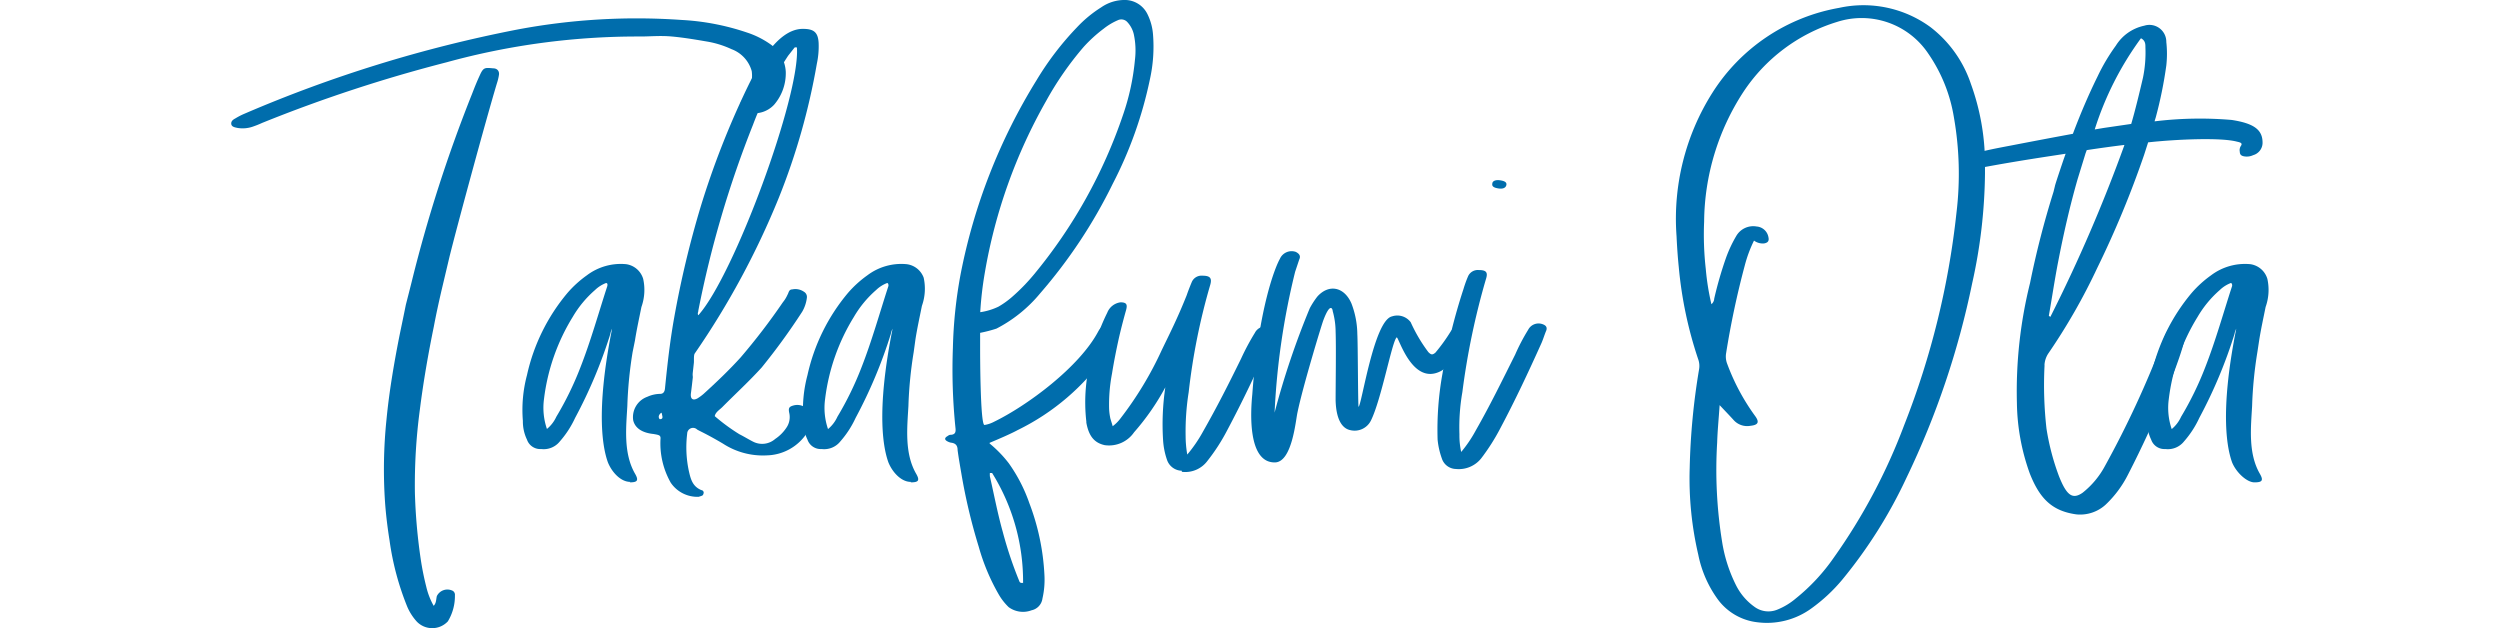
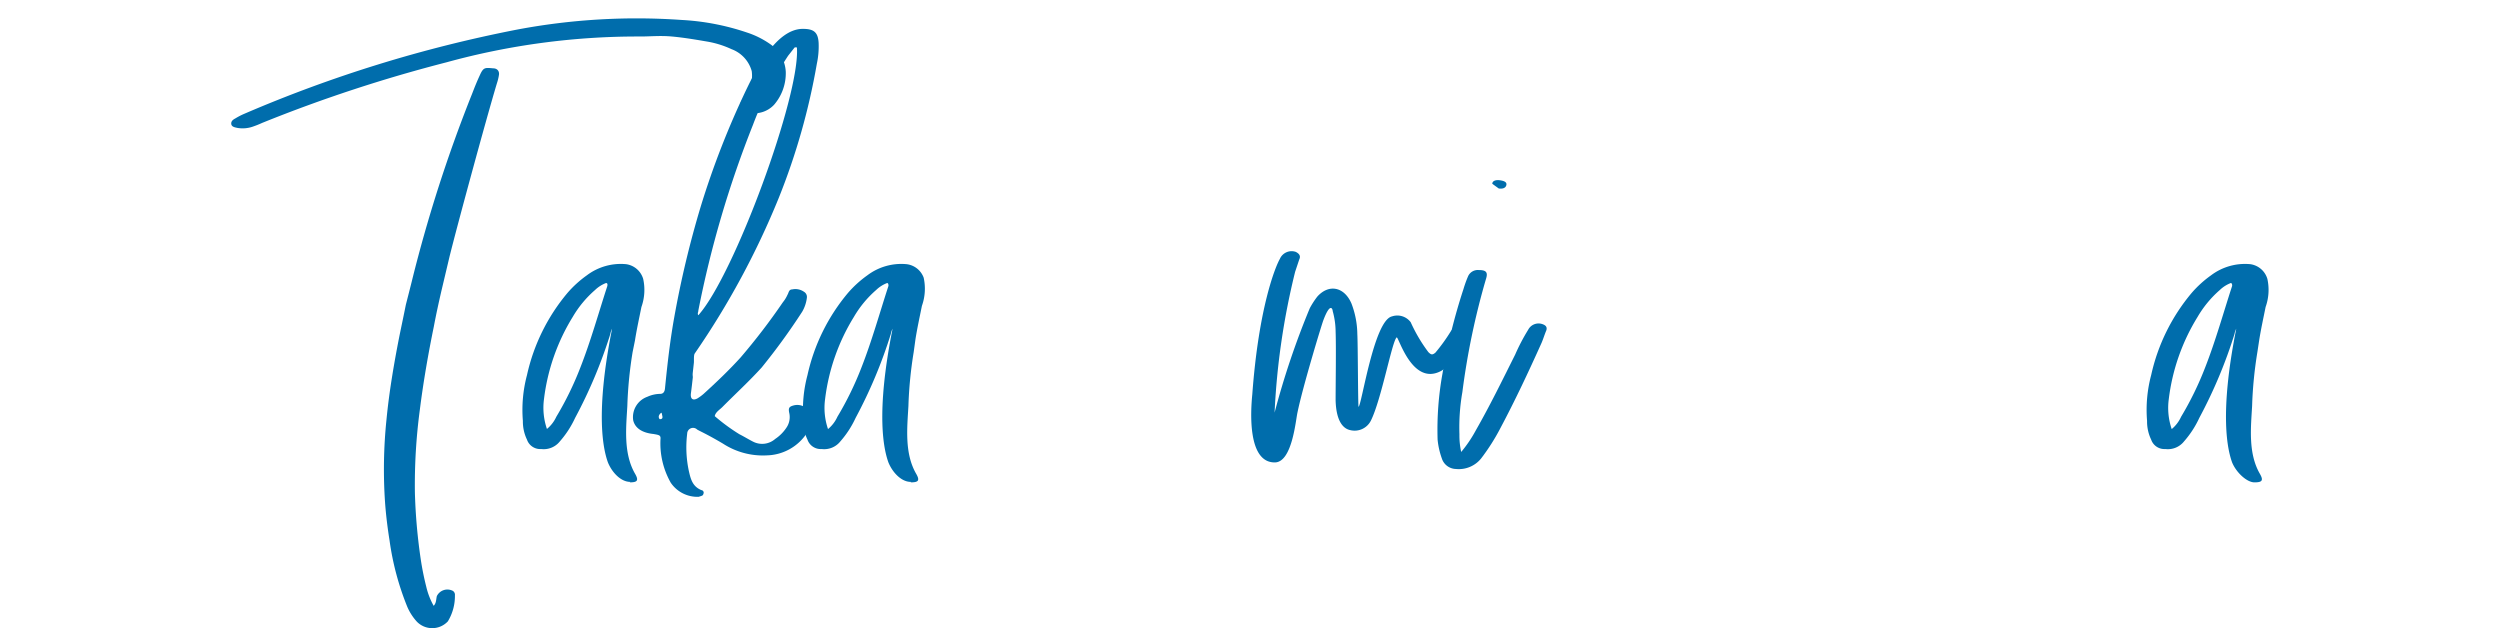
<svg xmlns="http://www.w3.org/2000/svg" width="213.014" viewBox="0 0 173.61 53.54">
  <defs>
    <style>.cls-1{isolation:isolate;}.cls-2{fill:#006dac;}</style>
  </defs>
  <g id="レイヤー_2" data-name="レイヤー 2">
    <g id="レイヤー_1-2" data-name="レイヤー 1">
      <g id="txt_Ota" data-name="txt Ota" class="cls-1">
        <g class="cls-1">
          <path class="cls-2" d="M0,10.52c0-.22.18-.34.35-.43a6,6,0,0,1,.8-.41A113.72,113.72,0,0,1,24.31,2.53,54.84,54.84,0,0,1,38.38,1.7a20.73,20.73,0,0,1,5.56,1.07,7.5,7.5,0,0,1,2,1,3.05,3.05,0,0,1,1.31,2.34,4.11,4.11,0,0,1-1,2.82,2.3,2.3,0,0,1-2.17.67c-.28-.07-.83-.37-.71-.75s.38-.53.54-.79a3,3,0,0,0,.44-2,2.79,2.79,0,0,0-1.72-1.87,8.17,8.17,0,0,0-2.09-.65c-1-.17-2-.34-3-.43s-1.79,0-2.69,0a61.39,61.39,0,0,0-16.51,2.2A124.93,124.93,0,0,0,2.64,10.47a8.43,8.43,0,0,1-.83.33,2.64,2.64,0,0,1-1.28.1C.31,10.85,0,10.81,0,10.52ZM15,51.7a23.5,23.5,0,0,1-1.51-5.65c-.17-1.06-.3-2.12-.38-3.19a41.31,41.31,0,0,1,.12-7.12c.23-2.37.63-4.72,1.09-7.06.18-.88.37-1.77.56-2.72,0,0,.46-1.79.54-2.13A121.72,121.72,0,0,1,20.52,8c.24-.62.39-1,.68-1.63s.42-.61,1.1-.55c.41,0,.56.29.51.57a4.2,4.2,0,0,1-.17.7c-.95,3.16-3.48,12.49-4.05,14.82l-.68,2.87c-.23,1-.45,2-.65,3.06-.48,2.34-.89,4.7-1.19,7.08A48.35,48.35,0,0,0,15.65,42a47.72,47.72,0,0,0,.49,5.6A23.87,23.87,0,0,0,16.62,50a6.13,6.13,0,0,0,.63,1.62c.23-.24.2-.55.27-.83a1,1,0,0,1,1.37-.44.4.4,0,0,1,.17.38,4.15,4.15,0,0,1-.6,2.21,1.82,1.82,0,0,1-2.67,0A4.56,4.56,0,0,1,15,51.7Z" />
          <path class="cls-2" d="M34,41.06c-.8,0-1.55-.8-1.9-1.65-.4-1.1-1.1-4.15.35-11.4a1.59,1.59,0,0,0-.15.45,40.8,40.8,0,0,1-3,7.15,8.29,8.29,0,0,1-1.3,2,1.76,1.76,0,0,1-1.6.65,1.19,1.19,0,0,1-1.2-.8,3.56,3.56,0,0,1-.35-1.6,11.49,11.49,0,0,1,.35-3.9,16.35,16.35,0,0,1,3.45-7,9.33,9.33,0,0,1,1.65-1.5,4.8,4.8,0,0,1,3.35-.95,1.77,1.77,0,0,1,1.45,1.25,4.35,4.35,0,0,1-.15,2.4c-.2,1-.4,1.9-.55,2.85L34.2,30a35,35,0,0,0-.45,4.6c-.1,1.8-.35,4,.65,5.75.35.6.2.75-.45.75ZM27.7,35.51a27.16,27.16,0,0,0,2.05-4.2c.9-2.3,1.55-4.65,2.3-6.95,0-.1.05-.2-.1-.25a2.77,2.77,0,0,0-.95.6A9.14,9.14,0,0,0,29.1,27a17.28,17.28,0,0,0-2.45,7,5.57,5.57,0,0,0,.25,2.55A2.94,2.94,0,0,0,27.7,35.51Z" />
          <path class="cls-2" d="M37.45,41.13a6.79,6.79,0,0,1-.87-3.79c0-.26-.15-.28-.59-.36-1-.1-1.59-.52-1.74-1.17a1.84,1.84,0,0,1,1.2-2,2.72,2.72,0,0,1,1.1-.25c.29,0,.39-.22.41-.48.2-2,.42-4,.78-6A84,84,0,0,1,40,17.61a72,72,0,0,1,3.9-10c.75-1.55,2.5-5.15,4.8-5.15.9,0,1.3.25,1.35,1.2a7,7,0,0,1-.15,1.76,56.52,56.52,0,0,1-3.25,11.45A69.07,69.07,0,0,1,39.5,30.11c-.11.15-.06.61-.08.8s-.06.54-.09.81,0,.29,0,.43c-.05.45-.1.9-.16,1.35s.12.66.53.46a3.82,3.82,0,0,0,.55-.4c1.1-1,2.15-2,3.15-3.1A53.87,53.87,0,0,0,47,25.76a2.83,2.83,0,0,0,.4-.65c.1-.15.1-.45.4-.45a1.28,1.28,0,0,1,1,.2.51.51,0,0,1,.25.5,3.1,3.1,0,0,1-.4,1.2,54.87,54.87,0,0,1-3.45,4.75c-1.07,1.18-2.24,2.25-3.36,3.38-.22.22-.59.44-.64.77A16.47,16.47,0,0,0,43.3,37c.4.2.8.45,1.2.65a1.69,1.69,0,0,0,1.85-.25,3.44,3.44,0,0,0,.95-.95,1.6,1.6,0,0,0,.25-1.25c-.1-.45,0-.55.35-.65a1.22,1.22,0,0,1,1.55,1.25,2.27,2.27,0,0,1-.4,1.1,4.2,4.2,0,0,1-3.4,1.9,6.24,6.24,0,0,1-3.75-1c-1.35-.8-1.95-1.05-2.2-1.2a.5.5,0,0,0-.85.35A9.63,9.63,0,0,0,39,40.17c.15.64.3,1.28,1.06,1.59a.22.22,0,0,1,.16.34c0,.14-.2.16-.38.23A2.74,2.74,0,0,1,37.45,41.13Zm-.75-5.87s0,0-.05-.1c-.2.15-.3.35-.15.55,0,0,0,0,.1,0C36.85,35.66,36.7,35.41,36.7,35.26ZM48.2,4.05a.3.3,0,0,0-.2,0l-.55.7a30,30,0,0,0-3,5.9A89.53,89.53,0,0,0,39.8,26.46c0,.15-.1.25,0,.4C42.85,23.46,48.5,8.11,48.2,4.05Z" />
          <path class="cls-2" d="M57.9,41.06c-.8,0-1.55-.8-1.9-1.65-.4-1.1-1.1-4.15.35-11.4a1.59,1.59,0,0,0-.15.45,40.8,40.8,0,0,1-3,7.15,8.29,8.29,0,0,1-1.3,2,1.76,1.76,0,0,1-1.6.65,1.19,1.19,0,0,1-1.2-.8,3.56,3.56,0,0,1-.35-1.6,11.49,11.49,0,0,1,.35-3.9,16.35,16.35,0,0,1,3.45-7,9.33,9.33,0,0,1,1.65-1.5,4.8,4.8,0,0,1,3.35-.95A1.77,1.77,0,0,1,59,23.66a4.35,4.35,0,0,1-.15,2.4c-.2,1-.4,1.9-.55,2.85L58.15,30a35,35,0,0,0-.45,4.6c-.1,1.8-.35,4,.65,5.75.35.6.2.75-.45.75Zm-6.25-5.55a27.16,27.16,0,0,0,2.05-4.2c.9-2.3,1.55-4.65,2.3-6.95,0-.1,0-.2-.1-.25a2.77,2.77,0,0,0-.95.6,9.14,9.14,0,0,0-1.9,2.3,17.28,17.28,0,0,0-2.45,7,5.57,5.57,0,0,0,.25,2.55A2.94,2.94,0,0,0,51.65,35.51Z" />
-           <path class="cls-2" d="M66.24,51.73a4.93,4.93,0,0,1-.85-1.09,17.74,17.74,0,0,1-1.7-4.06,48.72,48.72,0,0,1-1.48-6.24c-.11-.65-.23-1.31-.32-2,0-.32-.12-.57-.55-.62a1,1,0,0,1-.31-.11c-.26-.13-.27-.3,0-.45a.61.61,0,0,1,.21-.11c.54,0,.5-.33.46-.68a48.88,48.88,0,0,1-.21-6.73,38.83,38.83,0,0,1,.66-6.29A49.26,49.26,0,0,1,68.62,6.83a25.33,25.33,0,0,1,3.45-4.51A10.43,10.43,0,0,1,74.12.63,3.5,3.5,0,0,1,76.24,0a2.15,2.15,0,0,1,1.83,1.21,4.69,4.69,0,0,1,.47,1.71,12.9,12.9,0,0,1-.27,3.87,34.65,34.65,0,0,1-3.16,8.87A43.16,43.16,0,0,1,68.92,25,11.91,11.91,0,0,1,65.2,28l0,0a11.5,11.5,0,0,1-1.39.36c0,.49,0,1,0,1.47,0,0,0,6.38.37,6.38v0a2.58,2.58,0,0,0,.81-.27c2.82-1.37,7.28-4.66,8.89-7.71a2,2,0,0,1,1.47-1c.4-.09.55,0,.48.39a3.5,3.5,0,0,1-.17.52,9.92,9.92,0,0,1-1.06,2A19.88,19.88,0,0,1,67,36.65c-.53.29-1.54.73-2.38,1.08l0,.06a10.23,10.23,0,0,1,1.63,1.68A13.49,13.49,0,0,1,68,42.86,19.92,19.92,0,0,1,69.29,49,7.15,7.15,0,0,1,69.12,51a1.18,1.18,0,0,1-.93,1A2.06,2.06,0,0,1,66.24,51.73Zm-.87-25.6a7.26,7.26,0,0,0,1.15-.82,16.5,16.5,0,0,0,1.85-1.89A42.94,42.94,0,0,0,76,9.75,20,20,0,0,0,77,5.11a6.58,6.58,0,0,0-.1-2.21,2.28,2.28,0,0,0-.53-1,.69.69,0,0,0-.82-.18,5.33,5.33,0,0,0-1.22.73A12,12,0,0,0,72.63,4a27.15,27.15,0,0,0-3.2,4.61,44.84,44.84,0,0,0-5.22,14.63,30,30,0,0,0-.39,3.36A5.34,5.34,0,0,0,65.37,26.13Zm2.1,23.57a17.47,17.47,0,0,0-2.64-9.4l-.19,0a2.66,2.66,0,0,0,0,.28c.36,1.58.66,3.17,1.1,4.74a33.65,33.65,0,0,0,1.36,4.08c.06.12.06.31.34.26Z" />
-           <path class="cls-2" d="M81,40.11a1.36,1.36,0,0,1-1.27-.94,6.28,6.28,0,0,1-.33-1.65A21.51,21.51,0,0,1,79.59,33a20.52,20.52,0,0,1-2.66,3.83,2.59,2.59,0,0,1-2.5,1.1c-.88-.19-1.36-.76-1.57-1.92l0-.09a14.46,14.46,0,0,1,.53-5.84,16.2,16.2,0,0,1,1.25-3.43,1.41,1.41,0,0,1,1.13-.89c.55,0,.61.21.46.72q-.33,1.17-.6,2.34c-.22,1-.42,2-.58,3a14,14,0,0,0-.25,3,4.8,4.8,0,0,0,.09.75c0,.08.23.74.21.75a3.27,3.27,0,0,0,.67-.67,29.81,29.81,0,0,0,3.52-5.83c.68-1.41,1.33-2.68,2.12-4.66h0c.13-.38.28-.76.43-1.12a.9.9,0,0,1,.9-.55c.67,0,.86.2.66.84a54,54,0,0,0-1.82,9.09,21.32,21.32,0,0,0-.26,3.74,9.34,9.34,0,0,0,.14,1.57,11.77,11.77,0,0,0,1.32-1.92c1.24-2.18,2.16-4,3.26-6.24a20.34,20.34,0,0,1,1.18-2.21,1,1,0,0,1,1.22-.49.4.4,0,0,1,.31.56c-.13.36-.26.72-.41,1.07-1.15,2.54-2.14,4.64-3.45,7.11a16.4,16.4,0,0,1-1.72,2.67,2.35,2.35,0,0,1-2.18.92v0Z" />
          <path class="cls-2" d="M87,33.61c.55-7.5,2-10.95,2.35-11.55a1.09,1.09,0,0,1,1.35-.6c.3.15.45.35.3.65l-.35,1.05a61.68,61.68,0,0,0-1.75,12,68.54,68.54,0,0,1,3-8.9,6.87,6.87,0,0,1,.65-1c1-1.1,2.3-.8,2.9.6a7.51,7.51,0,0,1,.5,2.6c.05.8.05,5.55.1,6.2.25,0,1.3-7.35,2.85-7.7a1.42,1.42,0,0,1,1.6.5A13.29,13.29,0,0,0,102,30c.25.25.35.25.6.05a14.91,14.91,0,0,0,1.3-1.8.87.87,0,0,1,1.1-.3.28.28,0,0,1,.25.4c-.4.8-1.4,2.85-2.15,3.25-2.5,1.35-3.65-3-3.8-2.85-.4.35-1.3,5.3-2.2,7.1a1.55,1.55,0,0,1-1.75.8c-.5-.1-1.2-.6-1.25-2.55,0-1.35.05-4.5,0-5.85a6.72,6.72,0,0,0-.25-1.75c0-.15-.2-.8-.8.8-.15.4-1.75,5.65-2.2,7.85-.15.65-.45,4.2-1.9,4.25C86.6,39.46,86.85,35.11,87,33.61Z" />
-           <path class="cls-2" d="M112.05,28.16c-.15.35-.25.7-.4,1.05-1.1,2.45-2.25,4.9-3.5,7.25a17.57,17.57,0,0,1-1.65,2.6,2.44,2.44,0,0,1-2.15.9,1.29,1.29,0,0,1-1.2-.9,6.59,6.59,0,0,1-.36-1.6,26.84,26.84,0,0,1,.41-5.6,51.2,51.2,0,0,1,1.8-7.25,9.73,9.73,0,0,1,.4-1.1.91.91,0,0,1,.9-.5c.65,0,.8.2.6.8a62.83,62.83,0,0,0-2,9.6,17.45,17.45,0,0,0-.25,3.6,6.43,6.43,0,0,0,.15,1.5,10.94,10.94,0,0,0,1.25-1.85c1.2-2.1,2.25-4.25,3.35-6.45a16.78,16.78,0,0,1,1.1-2.1,1,1,0,0,1,1.2-.5C112,27.71,112.15,27.86,112.05,28.16Zm-4.6-12.5c0-.25.3-.35.65-.3s.6.15.55.4-.3.35-.65.3S107.4,15.91,107.45,15.66Z" />
-           <path class="cls-2" d="M126.71,51.13A9.68,9.68,0,0,1,125,47.26a28.6,28.6,0,0,1-.73-7.38,58.1,58.1,0,0,1,.8-8.42,1.67,1.67,0,0,0-.08-.86,34.34,34.34,0,0,1-1.65-7.83c-.09-.88-.15-1.76-.19-2.64A20.08,20.08,0,0,1,126.2,7.91,16.07,16.07,0,0,1,137,.67a9.67,9.67,0,0,1,7.77,1.63,10.16,10.16,0,0,1,3.46,4.85,20,20,0,0,1,1.2,6.63c0,.35,0,.69,0,1a44.55,44.55,0,0,1-1.09,9.35,71.19,71.19,0,0,1-5.59,16.56,40.61,40.61,0,0,1-5.48,8.7,14.22,14.22,0,0,1-2.63,2.45,6.44,6.44,0,0,1-4.61,1.18A4.87,4.87,0,0,1,126.71,51.13ZM133.3,51a16.55,16.55,0,0,0,3.25-3.49,49.49,49.49,0,0,0,6-11.3A69.59,69.59,0,0,0,147,18.13a27.76,27.76,0,0,0-.22-8.14,13.28,13.28,0,0,0-2.18-5.42,6.83,6.83,0,0,0-7.78-2.7,14.73,14.73,0,0,0-8,6,20.5,20.5,0,0,0-3.32,11,26.12,26.12,0,0,0,.14,4.05,21.07,21.07,0,0,0,.48,3,.66.66,0,0,0,.24-.48,32,32,0,0,1,1-3.46,10.85,10.85,0,0,1,.87-1.86,1.67,1.67,0,0,1,1.75-.82,1.1,1.1,0,0,1,1,.92c.07.31-.05.46-.36.52a1.25,1.25,0,0,1-.87-.24,11.06,11.06,0,0,0-.79,2.13,73.69,73.69,0,0,0-1.59,7.48,1.73,1.73,0,0,0,.11.93,18.29,18.29,0,0,0,2.36,4.4c.39.53.27.77-.39.84a1.55,1.55,0,0,1-1.41-.46c-.36-.4-.73-.78-1.22-1.3-.08,1.19-.18,2.19-.21,3.19a38.49,38.49,0,0,0,.43,8.51,12.57,12.57,0,0,0,1.2,3.69,5,5,0,0,0,1.53,1.78,2,2,0,0,0,2,.24A5.71,5.71,0,0,0,133.3,51Z" />
-           <path class="cls-2" d="M153.25,40.35a18.36,18.36,0,0,1-1.1-6,38.27,38.27,0,0,1,1.12-10.24,76.69,76.69,0,0,1,2-7.77l.12-.49c0-.08.63-1.95.79-2.41l.12-.34-1.18.18c-2.16.33-4.32.68-6.44,1.09a.92.92,0,0,1-.71,0c-.52-.34-.28-1.05.42-1.25,1-.3,2.15-.51,3.25-.72q2.63-.51,5.28-1c.63-1.67,1.32-3.3,2.11-4.9a16.32,16.32,0,0,1,1.55-2.61A3.76,3.76,0,0,1,163,2.19a1.44,1.44,0,0,1,1.88,1.39,9.11,9.11,0,0,1,0,2,35.61,35.61,0,0,1-.91,4.46s-.05.15-.09.3a31.91,31.91,0,0,1,6.57-.12c1.94.3,2.66.86,2.63,2a1.1,1.1,0,0,1-.8,1,1.28,1.28,0,0,1-.78.1c-.32-.06-.35-.23-.36-.39a.66.66,0,0,1,.09-.49c.16-.23,0-.3-.33-.37-1.38-.37-5.18-.2-7.57.06h0l-.34,1.06A83.43,83.43,0,0,1,159,22.82a51.48,51.48,0,0,1-4.19,7.32,2,2,0,0,0-.31.94.78.78,0,0,1,0,.16,33.06,33.06,0,0,0,.17,5.28,20.58,20.58,0,0,0,1.07,4.07c.64,1.6,1.13,2,2,1.4a7.28,7.28,0,0,0,1.92-2.3,83.22,83.22,0,0,0,4.92-10.62c.21-.52.51-1.43,1.12-1.44a.75.75,0,0,1,.81.91c-.21,1.63-2.49,7.24-4.89,11.89A9.29,9.29,0,0,1,159.71,43a3.22,3.22,0,0,1-2.48.83C155.16,43.55,154.1,42.5,153.25,40.35Zm8.05-28c-1.07.13-2.14.28-3.2.44l-.1.27-.68,2.21c-.66,2.3-1.19,4.63-1.65,7-.3,1.54-.53,3.1-.8,4.64L155,27A132.08,132.08,0,0,0,161.3,12.39Zm-1.74-1.45,2.33-.34c.34-1.15.7-2.65,1-3.93a10.71,10.71,0,0,0,.21-2.59c0-.28,0-.58-.38-.78a26.74,26.74,0,0,0-3.94,7.77Z" />
+           <path class="cls-2" d="M112.05,28.16c-.15.35-.25.7-.4,1.05-1.1,2.45-2.25,4.9-3.5,7.25a17.57,17.57,0,0,1-1.65,2.6,2.44,2.44,0,0,1-2.15.9,1.29,1.29,0,0,1-1.2-.9,6.59,6.59,0,0,1-.36-1.6,26.84,26.84,0,0,1,.41-5.6,51.2,51.2,0,0,1,1.8-7.25,9.73,9.73,0,0,1,.4-1.1.91.91,0,0,1,.9-.5c.65,0,.8.2.6.8a62.83,62.83,0,0,0-2,9.6,17.45,17.45,0,0,0-.25,3.6,6.43,6.43,0,0,0,.15,1.5,10.94,10.94,0,0,0,1.25-1.85c1.2-2.1,2.25-4.25,3.35-6.45a16.78,16.78,0,0,1,1.1-2.1,1,1,0,0,1,1.2-.5C112,27.71,112.15,27.86,112.05,28.16Zm-4.6-12.5c0-.25.3-.35.65-.3s.6.15.55.4-.3.35-.65.3Z" />
          <path class="cls-2" d="M170.49,39.41c-.4-1.1-1.1-4.15.35-11.4a1.59,1.59,0,0,0-.15.45,40.8,40.8,0,0,1-3,7.15,8.29,8.29,0,0,1-1.3,2,1.76,1.76,0,0,1-1.6.65,1.19,1.19,0,0,1-1.2-.8,3.56,3.56,0,0,1-.35-1.6,11.49,11.49,0,0,1,.35-3.9,16.35,16.35,0,0,1,3.45-7,9.33,9.33,0,0,1,1.65-1.5,4.8,4.8,0,0,1,3.35-.95,1.77,1.77,0,0,1,1.45,1.25,4.35,4.35,0,0,1-.15,2.4c-.2,1-.4,1.9-.55,2.85L172.64,30a35,35,0,0,0-.45,4.6c-.1,1.8-.35,4,.65,5.75.35.6.2.75-.45.75S170.84,40.26,170.49,39.41Zm-4.35-3.9a27.16,27.16,0,0,0,2.05-4.2c.9-2.3,1.55-4.65,2.3-6.95,0-.1,0-.2-.1-.25a2.77,2.77,0,0,0-.95.6,9.14,9.14,0,0,0-1.9,2.3,17.28,17.28,0,0,0-2.45,7,5.57,5.57,0,0,0,.25,2.55A2.94,2.94,0,0,0,166.14,35.51Z" />
        </g>
      </g>
    </g>
  </g>
</svg>